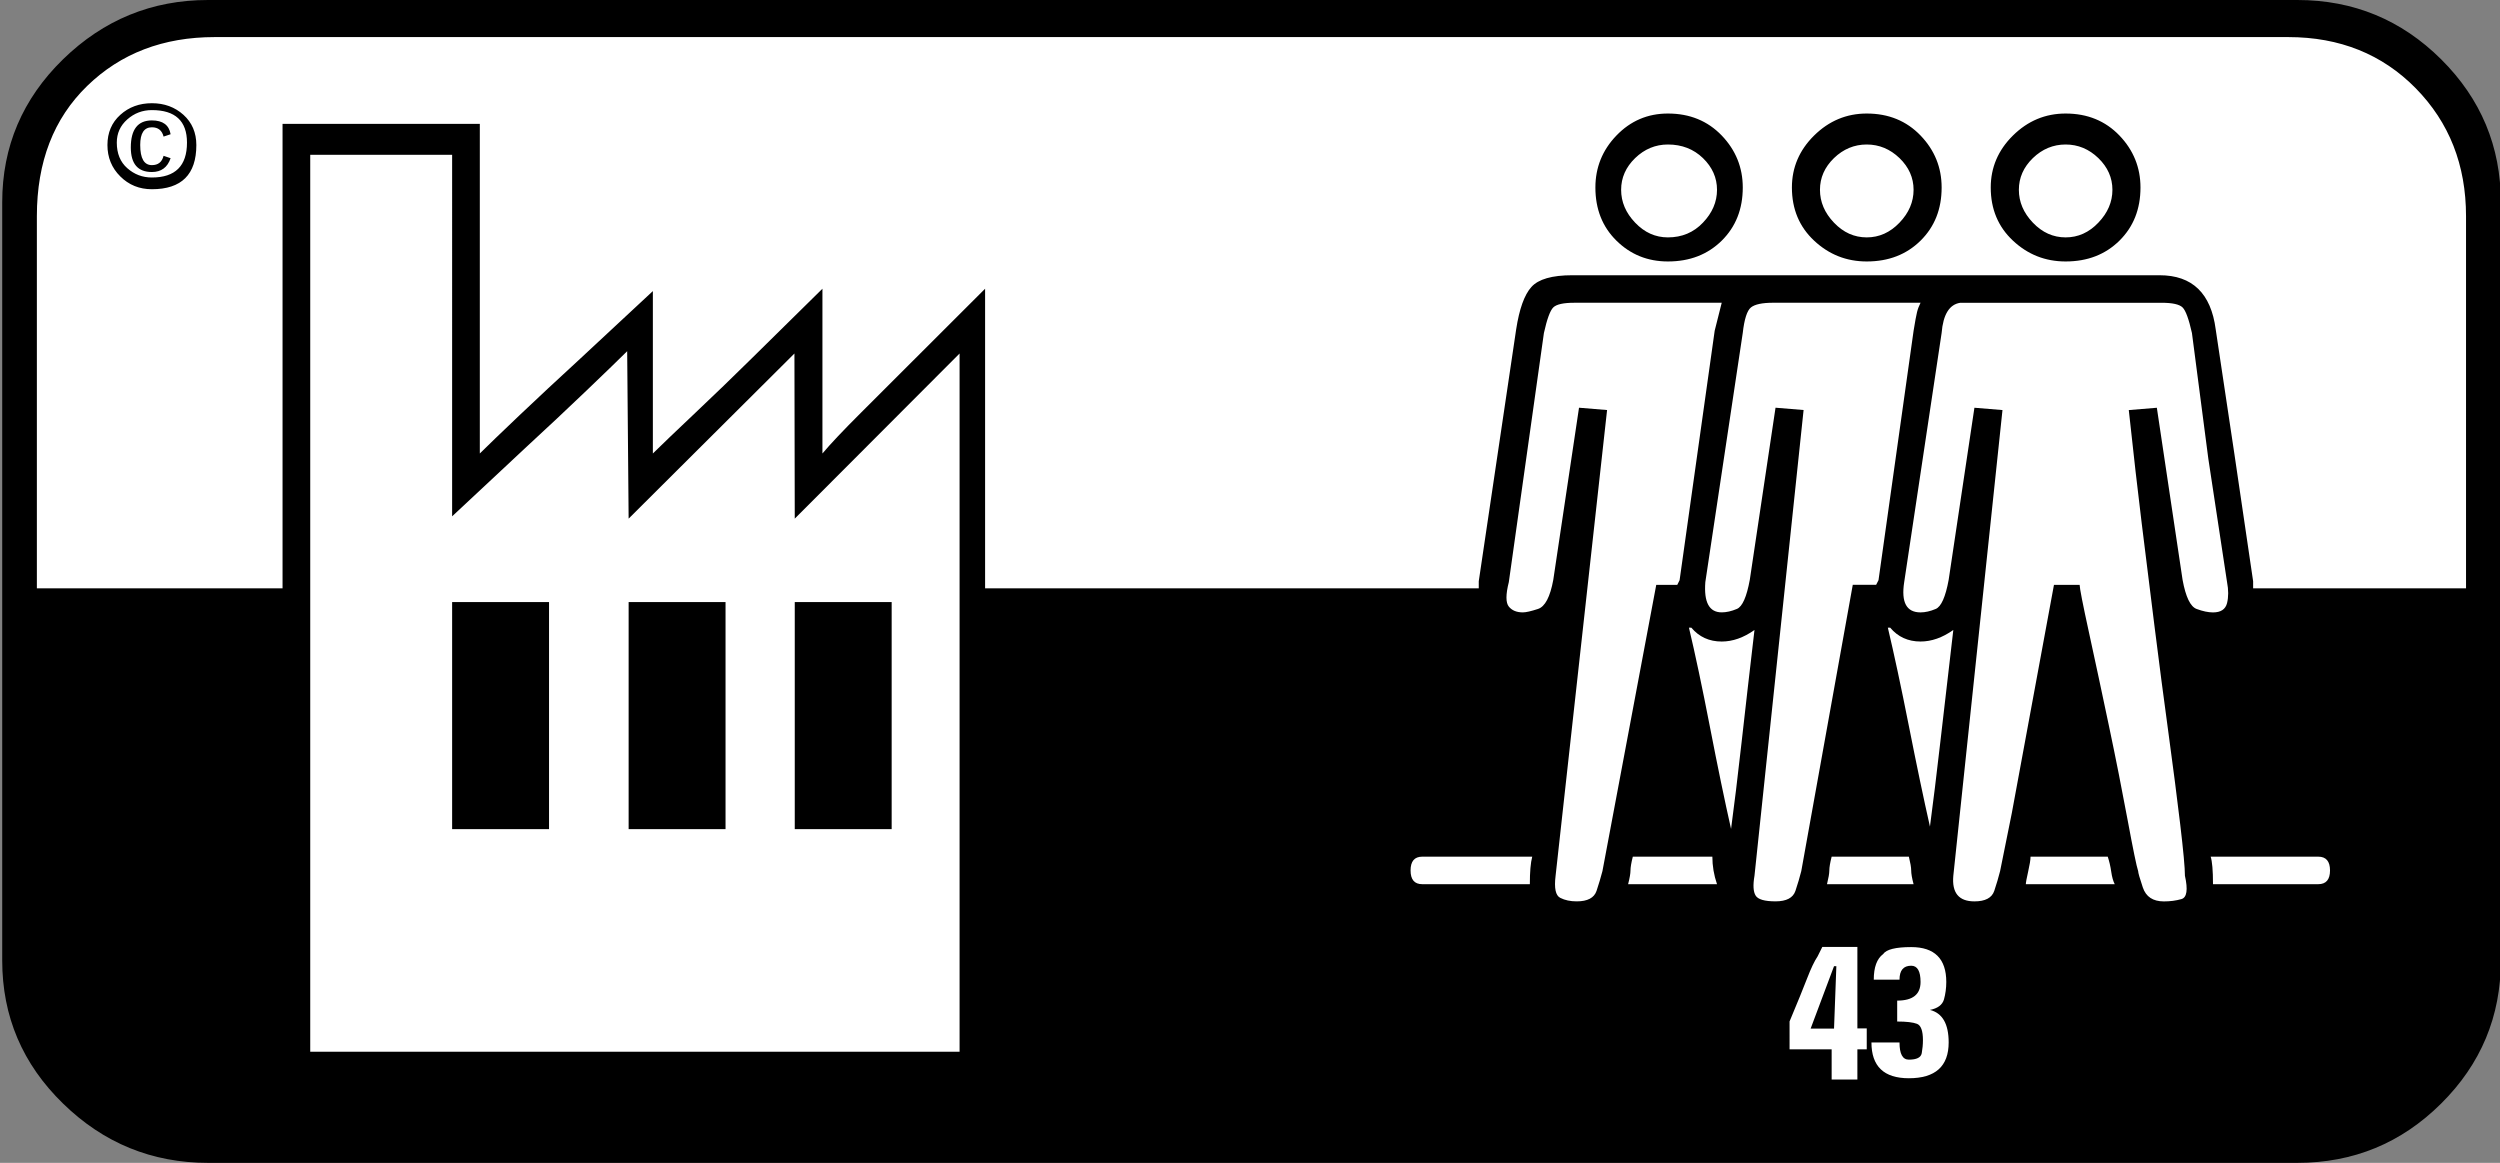
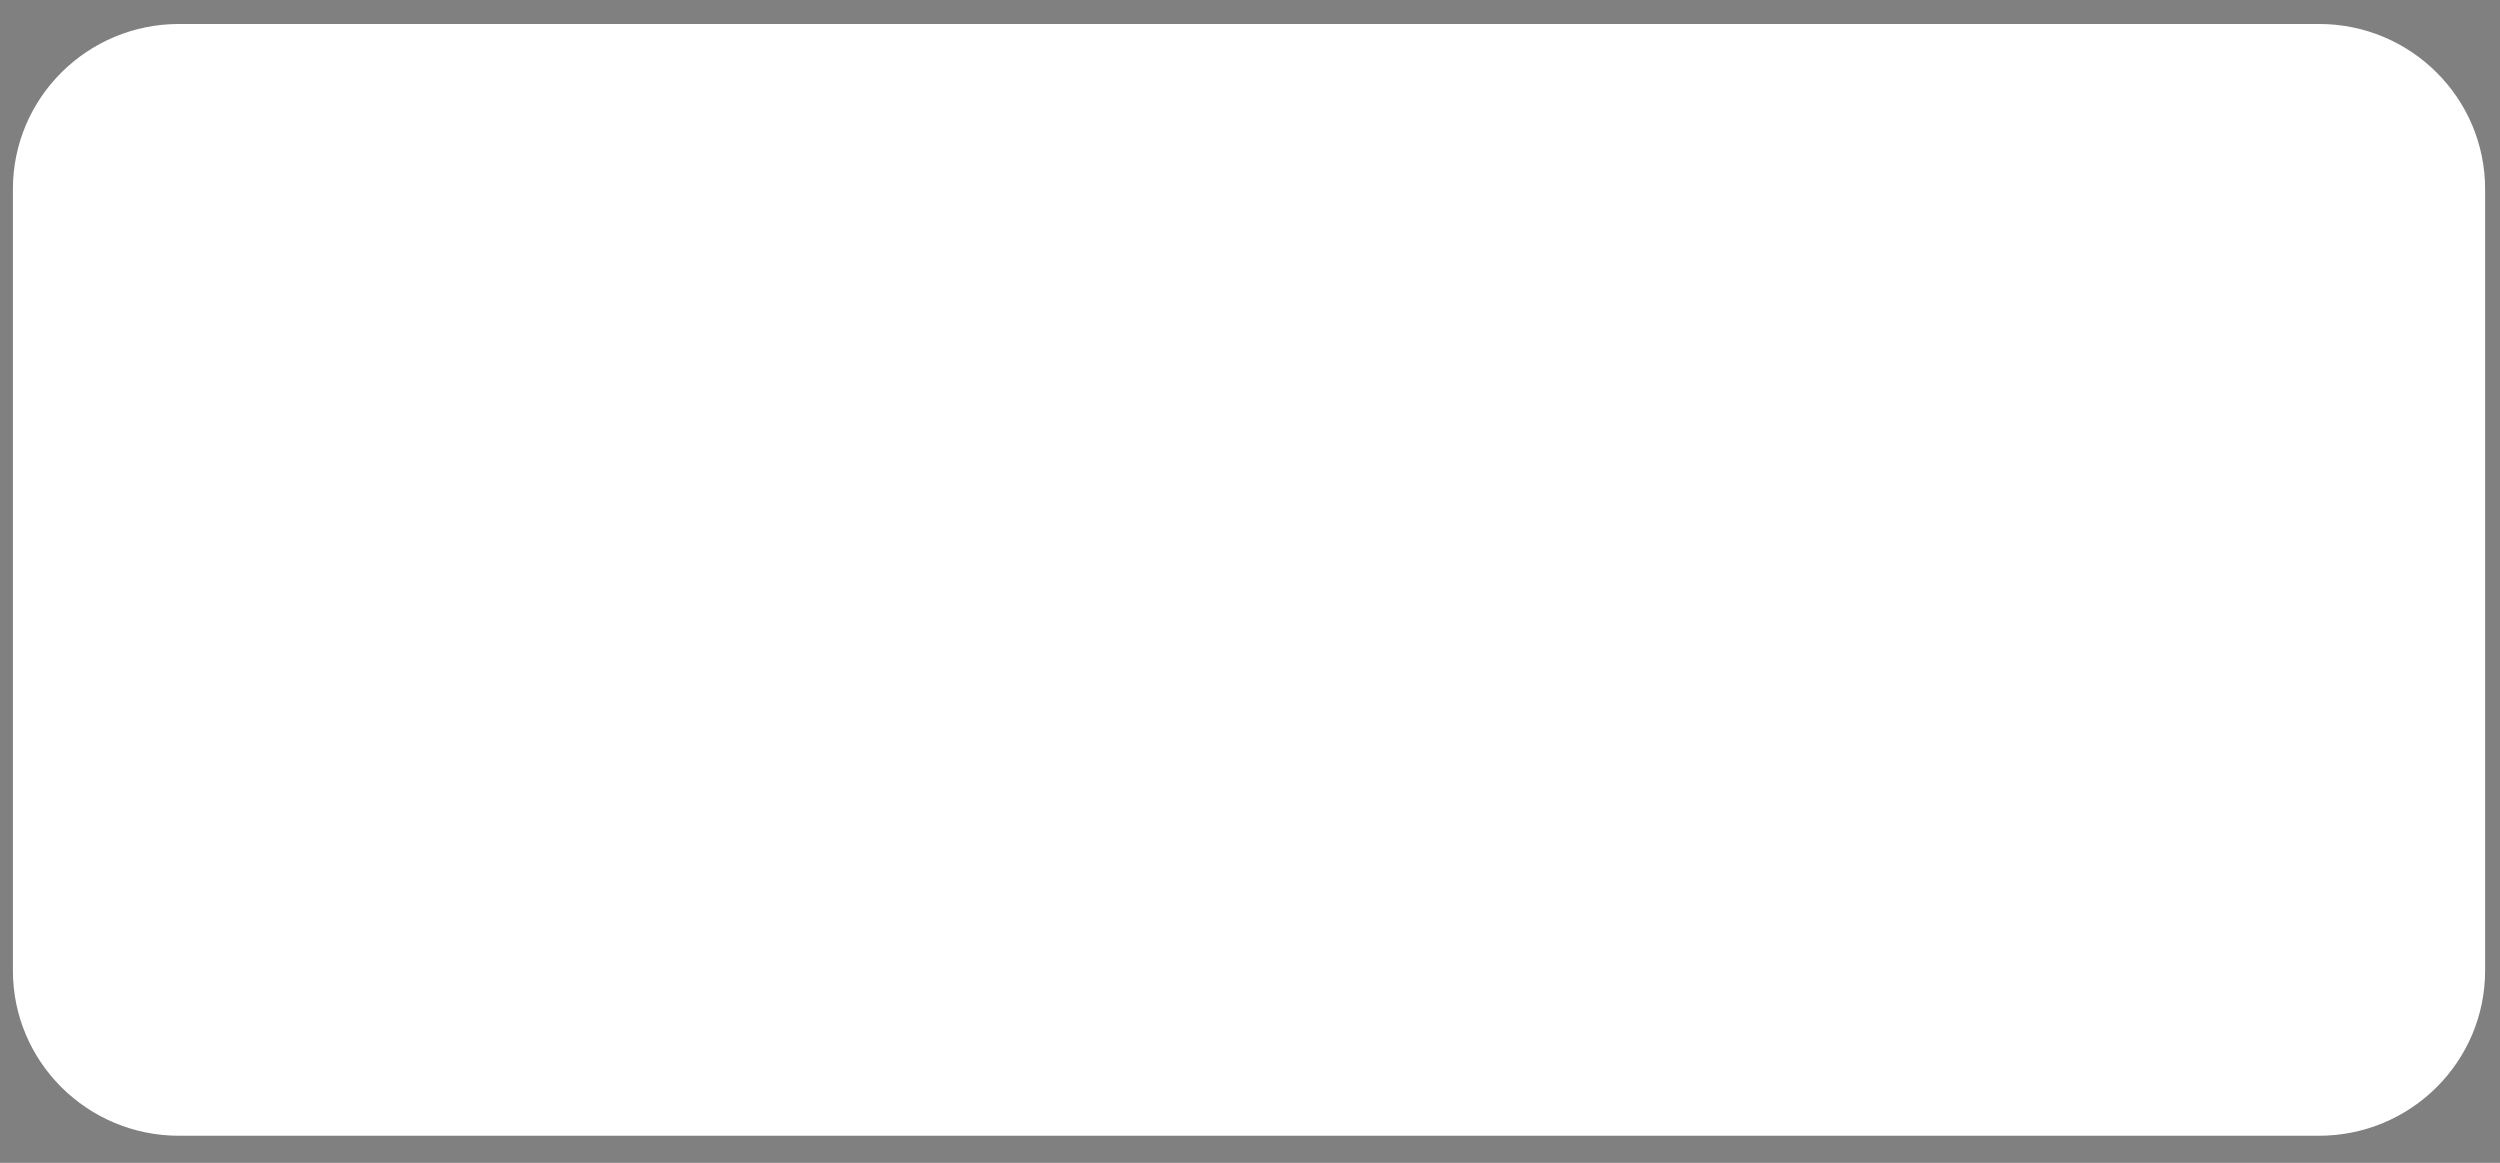
<svg xmlns="http://www.w3.org/2000/svg" version="1.1" id="Laag_1" x="0px" y="0px" width="180.59px" height="84px" viewBox="0 0 180.59 84" enable-background="new 0 0 180.59 84" xml:space="preserve">
  <rect x="0" y="0" width="180.59" height="84" fill="#808080" stroke="none" />
  <path fill="#FFFFFF" d="M179.514,70.113c0,6.588-5.372,11.929-12,11.929H12.932c-6.627,0-12-5.341-12-11.929V13.661  c0-6.588,5.373-11.929,12-11.929h154.583c6.628,0,12,5.341,12,11.929V70.113z" />
  <g>
-     <path d="M176.338,4.283c2.875,2.858,4.313,6.302,4.313,10.333v54.768c0,4.035-1.438,7.479-4.313,10.333   C173.463,82.575,170.002,84,165.948,84H15.031c-4.055,0-7.547-1.425-10.477-4.283c-2.93-2.854-4.394-6.299-4.394-10.333V14.616   c0-4.031,1.465-7.475,4.394-10.333C7.484,1.429,10.976,0,15.031,0h150.917C170.002,0,173.463,1.429,176.338,4.283z M6.296,6.209   c-2.422,2.353-3.633,5.487-3.633,9.405v26.883H20.41V8.947h14.25v23.811c0.562-0.559,1.52-1.479,2.871-2.765   c1.352-1.281,2.758-2.594,4.223-3.937c1.688-1.561,3.492-3.239,5.406-5.029v11.731c0.68-0.668,1.699-1.646,3.062-2.932   c1.359-1.285,2.723-2.598,4.082-3.941l5.105-5.029v11.902c0.559-0.668,1.48-1.646,2.77-2.932c1.285-1.285,2.602-2.598,3.945-3.941   l5.035-5.029v21.641h35.66v-0.509l2.702-18.196c0.227-1.472,0.59-2.493,1.098-3.06c0.508-0.567,1.492-0.85,2.957-0.85h42.422   c2.363,0,3.715,1.305,4.055,3.91l1.352,9.013l1.352,9.184v0.509h15.379V15.614c0-3.693-1.211-6.772-3.633-9.238   c-2.422-2.462-5.492-3.697-9.211-3.697H15.507C11.789,2.679,8.718,3.856,6.296,6.209z M14.183,10.477   c0,2.128-1.07,3.192-3.211,3.192c-0.902,0-1.664-0.307-2.281-0.924c-0.621-0.614-0.93-1.371-0.93-2.268   c0-0.893,0.309-1.623,0.93-2.182c0.617-0.559,1.379-0.839,2.281-0.839c0.898,0,1.66,0.28,2.281,0.839   C13.871,8.854,14.183,9.584,14.183,10.477z M8.437,10.302c0,0.784,0.25,1.402,0.758,1.848c0.508,0.45,1.098,0.672,1.777,0.672   c1.688,0,2.535-0.839,2.535-2.52c0-1.565-0.848-2.349-2.535-2.349c-0.68,0-1.27,0.225-1.777,0.672   C8.687,9.075,8.437,9.634,8.437,10.302z M12.324,11.428c-0.226,0.668-0.68,0.998-1.351,0.998c-1.016,0-1.524-0.59-1.524-1.775   c0-1.301,0.508-1.953,1.524-1.953c0.789,0,1.238,0.334,1.351,0.998l-0.508,0.171c-0.113-0.447-0.394-0.672-0.844-0.672   c-0.562,0-0.844,0.427-0.844,1.277c0,0.971,0.281,1.456,0.844,1.456c0.449,0,0.73-0.221,0.844-0.672L12.324,11.428z M22.41,11.183   v64.79h46.906V25.536l-6.875,6.889l-5.031,5.04l-0.023-11.929l-6.918,6.889l-5.059,5.04l-0.105-12.096   c-0.562,0.559-1.547,1.514-2.953,2.858c-1.406,1.344-2.836,2.687-4.297,4.031c-1.688,1.569-3.484,3.25-5.395,5.04V11.183H22.41z    M32.66,43.491h7v16.402h-7V43.491z M45.41,43.491h7v16.402h-7V43.491z M57.41,43.491h7v16.402h-7V43.491z M101.894,62.876   c0,0.664,0.281,0.994,0.844,0.994h7.772c0-0.882,0.055-1.546,0.172-1.988h-7.944C102.175,61.882,101.894,62.216,101.894,62.876z    M121.327,41.911l2.535-18.022c0.227-0.897,0.395-1.569,0.508-2.019h-10.648c-0.789,0-1.293,0.113-1.52,0.338   c-0.227,0.225-0.453,0.839-0.676,1.848l-2.535,17.994c-0.227,0.897-0.227,1.487,0,1.767c0.227,0.28,0.562,0.419,1.016,0.419   c0.223,0,0.586-0.082,1.094-0.249c0.508-0.167,0.875-0.866,1.102-2.101l1.859-12.434l2.027,0.167l-3.719,33.64   c-0.113,0.901,0,1.433,0.34,1.6c0.336,0.171,0.73,0.252,1.184,0.252c0.785,0,1.262-0.252,1.434-0.757   c0.168-0.505,0.308-0.978,0.426-1.429l3.887-20.678h1.519L121.327,41.911z M115.245,13.544c0-1.445,0.504-2.699,1.52-3.755   c1.016-1.056,2.254-1.588,3.719-1.588c1.578,0,2.871,0.532,3.887,1.588c1.012,1.056,1.52,2.31,1.52,3.755   c0,1.561-0.508,2.839-1.52,3.84c-1.016,1.002-2.309,1.503-3.887,1.503c-1.465,0-2.703-0.501-3.719-1.503   C115.749,16.383,115.245,15.105,115.245,13.544z M117.104,13.711c0,0.874,0.336,1.666,1.012,2.373   c0.676,0.711,1.465,1.064,2.367,1.064c1.012,0,1.855-0.353,2.531-1.064c0.676-0.707,1.016-1.499,1.016-2.373   c0-0.87-0.34-1.635-1.016-2.291c-0.676-0.652-1.52-0.982-2.531-0.982c-0.902,0-1.691,0.33-2.367,0.982   C117.44,12.077,117.104,12.841,117.104,13.711z M117.948,61.882c-0.113,0.443-0.168,0.777-0.168,0.994   c0,0.221-0.059,0.551-0.172,0.994h6.422c-0.227-0.66-0.336-1.324-0.336-1.988H117.948z M123.522,52.527   c0.562,2.897,1.07,5.347,1.523,7.351c0.227-1.67,0.48-3.759,0.762-6.267c0.281-2.505,0.59-5.207,0.93-8.104   c-0.789,0.559-1.578,0.835-2.367,0.835c-0.902,0-1.633-0.334-2.195-1.002h-0.172C122.452,47.234,122.96,49.63,123.522,52.527z    M138.479,22.545c0.055-0.225,0.141-0.45,0.254-0.676h-10.645c-0.789,0-1.324,0.113-1.605,0.338   c-0.281,0.225-0.48,0.839-0.594,1.848l-2.703,17.994c-0.113,1.46,0.281,2.186,1.184,2.186c0.336,0,0.703-0.082,1.098-0.249   c0.395-0.167,0.703-0.866,0.93-2.101l1.859-12.434l2.027,0.167l-3.547,33.64c-0.117,0.676-0.09,1.153,0.082,1.433   c0.168,0.28,0.648,0.419,1.438,0.419c0.789,0,1.266-0.252,1.438-0.757c0.168-0.505,0.309-0.978,0.422-1.429l3.719-20.678h1.688   l0.172-0.338l2.535-18.022C138.338,23.217,138.424,22.771,138.479,22.545z M129.272,75.799h3.039v2.182h1.859v-2.182h0.676v-1.511   h-0.676v-5.883h-2.535l-0.336,0.676c-0.227,0.334-0.48,0.866-0.762,1.596c-0.281,0.73-0.703,1.763-1.266,3.107V75.799z    M129.44,13.544c0-1.445,0.535-2.699,1.605-3.755c1.07-1.056,2.336-1.588,3.801-1.588c1.578,0,2.871,0.532,3.887,1.588   c1.016,1.056,1.523,2.31,1.523,3.755c0,1.561-0.508,2.839-1.523,3.84c-1.016,1.002-2.309,1.503-3.887,1.503   c-1.465,0-2.73-0.501-3.801-1.503C129.975,16.383,129.44,15.105,129.44,13.544z M130.792,74.304l1.691-4.512h0.168l-0.168,4.512   H130.792z M131.467,13.711c0,0.874,0.336,1.666,1.012,2.373c0.676,0.711,1.465,1.064,2.367,1.064c0.898,0,1.688-0.353,2.367-1.064   c0.676-0.707,1.016-1.499,1.016-2.373c0-0.87-0.34-1.635-1.016-2.291c-0.68-0.652-1.469-0.982-2.367-0.982   c-0.902,0-1.691,0.33-2.367,0.982C131.803,12.077,131.467,12.841,131.467,13.711z M138.229,63.87   c-0.117-0.443-0.172-0.773-0.172-0.994c0-0.218-0.059-0.551-0.168-0.994h-5.578c-0.113,0.443-0.168,0.777-0.168,0.994   c0,0.221-0.059,0.551-0.168,0.994H138.229z M137.213,70.766c0-0.668,0.281-1.006,0.844-1.006c0.449,0,0.676,0.392,0.676,1.173   c0,0.901-0.563,1.347-1.688,1.347v1.511c0.672,0,1.152,0.058,1.434,0.167c0.281,0.113,0.426,0.505,0.426,1.177   c0,0.318-0.031,0.633-0.086,0.944c-0.059,0.311-0.367,0.466-0.93,0.466c-0.453,0-0.676-0.412-0.676-1.243h-2.027   c0,1.724,0.898,2.586,2.703,2.586c1.914,0,2.875-0.862,2.875-2.586c0-1.344-0.453-2.124-1.352-2.349   c0.562-0.113,0.898-0.365,1.012-0.757c0.109-0.392,0.168-0.812,0.168-1.262c0-1.678-0.848-2.52-2.535-2.52   c-1.125,0-1.801,0.171-2.027,0.505c-0.453,0.338-0.676,0.955-0.676,1.848H137.213z M137.889,52.442   c0.562,2.842,1.07,5.265,1.523,7.269c0.223-1.67,0.477-3.732,0.758-6.182c0.281-2.45,0.59-5.126,0.93-8.023   c-0.789,0.559-1.578,0.835-2.367,0.835c-0.902,0-1.633-0.334-2.195-1.002h-0.168C136.819,47.234,137.327,49.603,137.889,52.442z    M142.624,29.454l2.027,0.167L141.1,63.26c-0.113,1.235,0.395,1.852,1.523,1.852c0.785,0,1.262-0.252,1.434-0.757   c0.168-0.505,0.309-0.978,0.422-1.429l0.848-4.201l3.043-16.476h1.855c0,0.225,0.223,1.375,0.676,3.448   c0.453,2.074,0.93,4.314,1.437,6.722c0.508,2.411,0.957,4.683,1.352,6.811c0.395,2.128,0.648,3.363,0.762,3.697   c0,0.113,0.109,0.505,0.336,1.177c0.227,0.676,0.734,1.01,1.523,1.01c0.449,0,0.871-0.054,1.266-0.167   c0.395-0.113,0.48-0.676,0.254-1.685c0-0.559-0.113-1.794-0.34-3.705c-0.227-1.907-0.508-4.093-0.844-6.562   c-0.336-2.47-0.676-5.048-1.012-7.739c-0.34-2.691-0.648-5.184-0.93-7.483c-0.281-2.295-0.594-5.013-0.93-8.151l2.027-0.167   l1.859,12.434c0.227,1.235,0.562,1.934,1.016,2.101c0.449,0.167,0.844,0.249,1.18,0.249c0.562,0,0.902-0.221,1.016-0.672   c0.109-0.447,0.109-0.951,0-1.514l-1.352-8.912l-1.184-9.083c-0.227-1.01-0.449-1.623-0.676-1.848   c-0.227-0.225-0.734-0.338-1.52-0.338h-14.535c-0.789,0.113-1.242,0.843-1.352,2.186l-2.703,17.994   c-0.227,1.46,0.164,2.186,1.18,2.186c0.336,0,0.703-0.082,1.098-0.249c0.395-0.167,0.707-0.866,0.934-2.101L142.624,29.454z    M143.803,13.544c0-1.445,0.535-2.699,1.605-3.755c1.07-1.056,2.336-1.588,3.805-1.588c1.578,0,2.871,0.532,3.887,1.588   c1.012,1.056,1.52,2.31,1.52,3.755c0,1.561-0.508,2.839-1.52,3.84c-1.016,1.002-2.309,1.503-3.887,1.503   c-1.469,0-2.734-0.501-3.805-1.503C144.338,16.383,143.803,15.105,143.803,13.544z M145.835,13.711   c0,0.874,0.336,1.666,1.012,2.373c0.676,0.711,1.465,1.064,2.367,1.064c0.898,0,1.688-0.353,2.363-1.064   c0.676-0.707,1.016-1.499,1.016-2.373c0-0.87-0.34-1.635-1.016-2.291c-0.676-0.652-1.465-0.982-2.363-0.982   c-0.902,0-1.691,0.33-2.367,0.982C146.17,12.077,145.835,12.841,145.835,13.711z M146.678,61.882c0,0.221-0.059,0.579-0.172,1.076   c-0.113,0.497-0.168,0.804-0.168,0.913h6.422c-0.113-0.218-0.199-0.52-0.254-0.909c-0.055-0.388-0.141-0.746-0.25-1.079H146.678z    M168.311,62.876c0-0.66-0.285-0.994-0.848-0.994h-7.773c0.109,0.334,0.168,0.994,0.168,1.988h7.605   C168.026,63.87,168.311,63.54,168.311,62.876z" />
-   </g>
+     </g>
</svg>